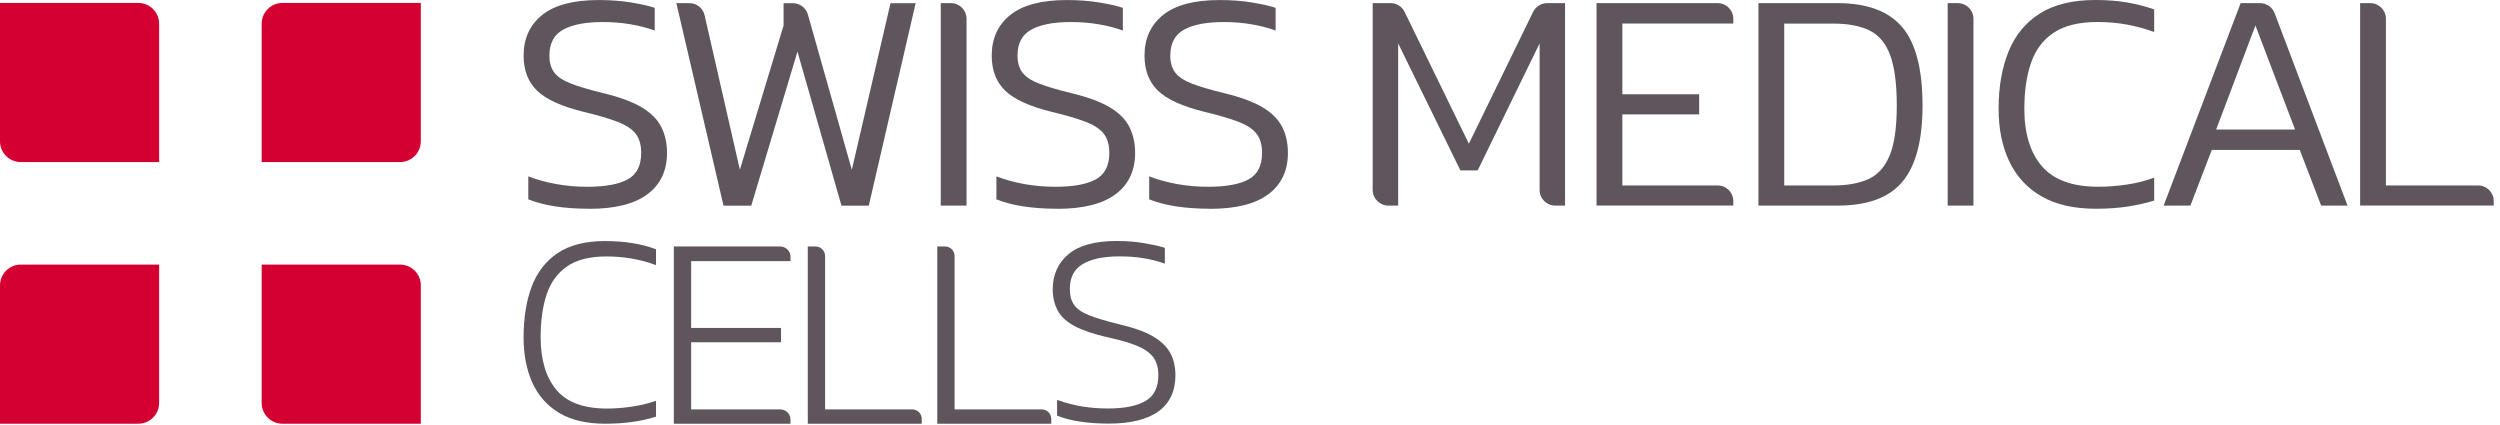
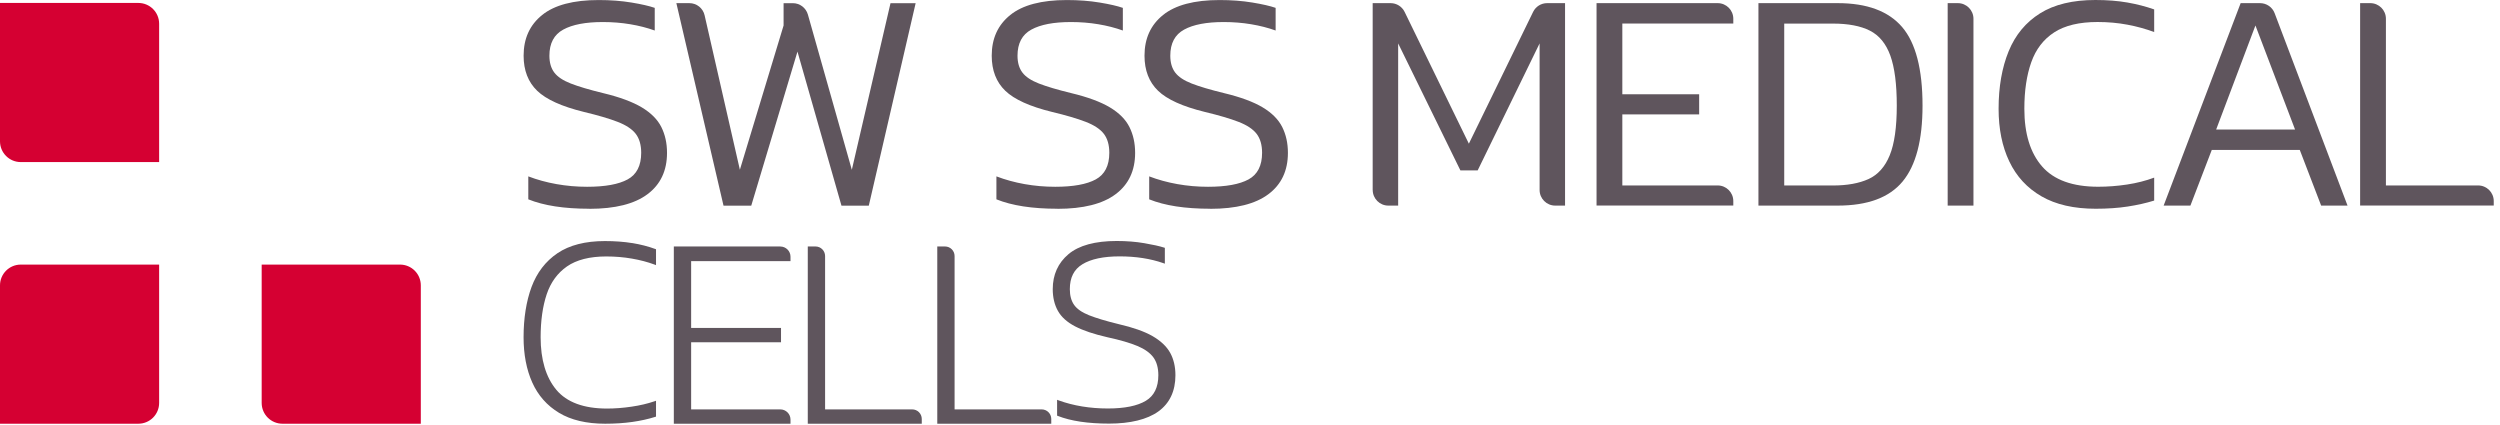
<svg xmlns="http://www.w3.org/2000/svg" width="394" height="67" viewBox="0 0 394 67" fill="none">
  <path d="M92.871 32.898C88.909 32.898 85.703 32.403 83.26 31.414V27.797C84.648 28.328 86.126 28.733 87.693 29.013C89.26 29.293 90.869 29.436 92.526 29.436C95.368 29.436 97.495 29.049 98.919 28.274C100.338 27.499 101.053 26.105 101.053 24.085C101.053 22.828 100.761 21.833 100.189 21.088C99.611 20.343 98.663 19.717 97.34 19.205C96.017 18.692 94.254 18.174 92.037 17.644C88.534 16.786 86.073 15.671 84.654 14.301C83.236 12.93 82.521 11.089 82.521 8.777C82.521 6.066 83.493 3.933 85.447 2.36C87.395 0.793 90.369 0.006 94.367 0.006C96.214 0.006 97.936 0.137 99.521 0.399C101.106 0.662 102.328 0.942 103.186 1.24V4.809C101.994 4.38 100.707 4.052 99.319 3.82C97.93 3.587 96.494 3.474 95.01 3.474C92.299 3.474 90.22 3.867 88.766 4.666C87.312 5.458 86.585 6.829 86.585 8.777C86.585 9.868 86.841 10.749 87.354 11.429C87.866 12.108 88.73 12.686 89.958 13.163C91.179 13.639 92.883 14.146 95.058 14.676C97.668 15.302 99.7 16.059 101.154 16.929C102.608 17.805 103.633 18.835 104.229 20.027C104.824 21.219 105.122 22.572 105.122 24.091C105.122 26.897 104.097 29.072 102.048 30.604C99.998 32.141 96.947 32.91 92.883 32.91L92.871 32.898Z" fill="#5F555D" />
  <path d="M114.024 32.403L106.594 0.495H108.644C109.794 0.495 110.789 1.287 111.045 2.407L116.604 26.754L123.493 4.016V0.5H124.953C126.055 0.5 127.02 1.233 127.324 2.294L134.248 26.76L140.344 0.5H144.306L136.923 32.409H132.615L125.68 8.133L118.398 32.409H114.036L114.024 32.403Z" fill="#5F555D" />
-   <path d="M148.263 32.403V0.495H149.866C151.224 0.495 152.326 1.597 152.326 2.955V32.403H148.263Z" fill="#5F555D" />
  <path d="M166.645 32.898C162.683 32.898 159.477 32.403 157.034 31.414V27.797C158.422 28.327 159.9 28.733 161.467 29.013C163.034 29.293 164.643 29.436 166.3 29.436C169.142 29.436 171.269 29.048 172.693 28.274C174.111 27.499 174.827 26.105 174.827 24.085C174.827 22.828 174.535 21.832 173.963 21.088C173.385 20.343 172.437 19.717 171.114 19.205C169.791 18.692 168.028 18.174 165.811 17.643C162.307 16.785 159.847 15.671 158.428 14.301C157.01 12.93 156.295 11.089 156.295 8.777C156.295 6.066 157.266 3.933 159.221 2.36C161.169 0.793 164.143 0.006 168.141 0.006C169.988 0.006 171.71 0.137 173.295 0.399C174.88 0.661 176.102 0.941 176.96 1.239V4.809C175.768 4.38 174.481 4.052 173.093 3.82C171.704 3.587 170.268 3.474 168.784 3.474C166.073 3.474 163.994 3.867 162.54 4.666C161.086 5.458 160.359 6.829 160.359 8.777C160.359 9.868 160.615 10.749 161.128 11.429C161.64 12.108 162.504 12.686 163.732 13.163C164.953 13.639 166.657 14.146 168.832 14.676C171.442 15.302 173.474 16.058 174.928 16.928C176.382 17.804 177.407 18.835 178.002 20.027C178.598 21.219 178.896 22.571 178.896 24.091C178.896 26.897 177.871 29.072 175.822 30.604C173.772 32.141 170.721 32.91 166.657 32.91L166.645 32.898Z" fill="#5F555D" />
  <path d="M190.724 32.898C186.762 32.898 183.556 32.403 181.113 31.414V27.797C182.501 28.327 183.979 28.733 185.546 29.013C187.113 29.293 188.722 29.436 190.379 29.436C193.221 29.436 195.348 29.048 196.772 28.274C198.19 27.499 198.905 26.105 198.905 24.085C198.905 22.828 198.613 21.832 198.041 21.088C197.463 20.343 196.516 19.717 195.193 19.205C193.87 18.692 192.107 18.174 189.89 17.643C186.386 16.785 183.925 15.671 182.507 14.301C181.089 12.93 180.374 11.089 180.374 8.777C180.374 6.066 181.345 3.933 183.3 2.36C185.248 0.793 188.222 0.006 192.22 0.006C194.067 0.006 195.789 0.137 197.374 0.399C198.959 0.661 200.181 0.941 201.039 1.239V4.809C199.847 4.38 198.56 4.052 197.171 3.82C195.783 3.587 194.347 3.474 192.863 3.474C190.152 3.474 188.073 3.867 186.619 4.666C185.165 5.458 184.438 6.829 184.438 8.777C184.438 9.868 184.694 10.749 185.206 11.429C185.719 12.108 186.583 12.686 187.81 13.163C189.032 13.639 190.736 14.146 192.911 14.676C195.521 15.302 197.553 16.058 199.007 16.928C200.461 17.804 201.485 18.835 202.081 20.027C202.677 21.219 202.975 22.571 202.975 24.091C202.975 26.897 201.95 29.072 199.9 30.604C197.851 32.141 194.8 32.91 190.736 32.91L190.724 32.898Z" fill="#5F555D" />
  <path d="M216.334 29.942V0.495H219.159C220.1 0.495 220.958 1.031 221.369 1.877L231.493 22.643L241.617 1.877C242.028 1.031 242.886 0.495 243.827 0.495H246.652V32.403H245.103C243.744 32.403 242.642 31.301 242.642 29.942V6.84L232.881 26.855H230.158L220.35 6.84V32.403H218.801C217.443 32.403 216.34 31.301 216.34 29.942H216.334Z" fill="#5F555D" />
  <path d="M251.615 32.403V0.495H270.707C272.065 0.495 273.168 1.597 273.168 2.955V3.712H255.679V14.861H267.787V18.031H255.679V29.227H270.707C272.065 29.227 273.168 30.329 273.168 31.688V32.397H251.615V32.403Z" fill="#5F555D" />
  <path d="M277.13 32.403V0.495H289.613C294.237 0.495 297.622 1.752 299.773 4.26C301.918 6.769 302.991 10.898 302.991 16.648C302.991 22.101 301.942 26.087 299.844 28.613C297.747 31.14 294.339 32.403 289.613 32.403H277.13ZM281.194 29.233H288.875C291.121 29.233 292.986 28.893 294.476 28.22C295.959 27.541 297.08 26.295 297.819 24.478C298.563 22.661 298.933 20.051 298.933 16.648C298.933 13.246 298.593 10.654 297.92 8.771C297.241 6.888 296.168 5.577 294.696 4.832C293.224 4.088 291.288 3.718 288.875 3.718H281.194V29.233Z" fill="#5F555D" />
  <path d="M306.953 32.403V0.495H308.556C309.915 0.495 311.017 1.597 311.017 2.955V32.403H306.953Z" fill="#5F555D" />
  <path d="M330.287 32.898C326.849 32.898 324.001 32.248 321.743 30.943C319.478 29.638 317.786 27.803 316.666 25.443C315.54 23.084 314.979 20.313 314.979 17.143C314.979 13.675 315.51 10.654 316.565 8.074C317.619 5.5 319.27 3.51 321.516 2.103C323.763 0.697 326.67 -0 330.234 -0C332.081 -0 333.761 0.131 335.263 0.393C336.764 0.655 338.176 1.019 339.499 1.484V5.053C338.176 4.558 336.776 4.171 335.287 3.891C333.803 3.611 332.23 3.468 330.579 3.468C327.707 3.468 325.425 4.01 323.745 5.1C322.058 6.191 320.855 7.758 320.128 9.808C319.401 11.858 319.037 14.301 319.037 17.143C319.037 21.076 319.973 24.103 321.838 26.236C323.703 28.369 326.652 29.43 330.681 29.43C332.164 29.43 333.678 29.316 335.215 29.084C336.752 28.852 338.176 28.488 339.499 27.994V31.61C338.212 32.01 336.818 32.319 335.31 32.552C333.809 32.784 332.128 32.898 330.281 32.898H330.287Z" fill="#5F555D" />
  <path d="M340.989 32.403L353.127 0.495H356.184C357.208 0.495 358.126 1.126 358.484 2.085L369.972 32.403H365.813L362.446 23.632H348.574L345.208 32.403H340.995H340.989ZM349.266 20.414H361.701L355.457 4.016L349.266 20.414Z" fill="#5F555D" />
  <path d="M371.956 32.403V0.495H373.559C374.917 0.495 376.02 1.597 376.02 2.955V29.227H390.553C391.911 29.227 393.014 30.329 393.014 31.688V32.397H371.956V32.403Z" fill="#5F555D" />
  <path d="M25.08 25.545H3.277C1.466 25.545 0 24.079 0 22.267V0.465H21.803C23.614 0.465 25.08 1.931 25.08 3.742V25.545Z" fill="#D50032" />
-   <path d="M66.32 22.267V0.465H44.517C42.706 0.465 41.24 1.931 41.24 3.742V25.545H63.042C64.854 25.545 66.32 24.079 66.32 22.267Z" fill="#D50032" />
  <path d="M25.08 63.501V41.699H3.277C1.466 41.699 0 43.164 0 44.976V66.778H21.803C23.614 66.778 25.08 65.313 25.08 63.501Z" fill="#D50032" />
  <path d="M66.32 44.976C66.32 43.164 64.854 41.699 63.042 41.699H41.24V63.501C41.24 65.313 42.706 66.778 44.517 66.778H66.32V44.976Z" fill="#D50032" />
  <path d="M122.986 38.844H106.195V66.778H124.583V66.123C124.583 65.241 123.862 64.52 122.98 64.52H108.924V53.943H123.088V51.685H108.924V41.15H124.583V40.453C124.583 39.571 123.862 38.85 122.98 38.85L122.986 38.844Z" fill="#5F555D" />
  <path d="M184.42 55.606C183.866 54.599 182.924 53.711 181.631 52.966C180.35 52.233 178.557 51.602 176.298 51.083C174.326 50.601 172.753 50.13 171.615 49.677C170.512 49.236 169.726 48.688 169.279 48.05C168.832 47.419 168.606 46.584 168.606 45.572C168.606 43.742 169.255 42.461 170.59 41.645C171.937 40.822 173.909 40.405 176.459 40.405C179.009 40.405 181.304 40.763 183.329 41.466L183.58 41.555V39.059L183.449 39.017C182.722 38.785 181.679 38.552 180.344 38.326C178.998 38.093 177.532 37.98 175.988 37.98C172.592 37.98 170.036 38.677 168.397 40.054C166.747 41.442 165.912 43.295 165.912 45.566C165.912 46.877 166.186 48.032 166.729 48.998C167.271 49.969 168.189 50.791 169.458 51.447C170.709 52.096 172.413 52.668 174.534 53.151C176.519 53.58 178.11 54.045 179.272 54.533C180.422 55.016 181.262 55.624 181.78 56.333C182.293 57.042 182.555 57.983 182.555 59.133C182.555 61.022 181.893 62.381 180.588 63.161C179.254 63.966 177.246 64.377 174.612 64.377C171.794 64.377 169.178 63.948 166.848 63.102L166.598 63.007V65.503L166.717 65.551C168.761 66.355 171.472 66.76 174.791 66.76C178.11 66.76 180.797 66.117 182.561 64.842C184.342 63.555 185.248 61.636 185.248 59.127C185.248 57.787 184.968 56.601 184.414 55.588L184.42 55.606Z" fill="#5F555D" />
  <path d="M99.658 38.314C98.353 38.099 96.899 37.992 95.326 37.992C92.246 37.992 89.737 38.636 87.86 39.905C85.983 41.174 84.607 42.968 83.766 45.238C82.938 47.49 82.515 50.154 82.515 53.157C82.515 55.856 82.974 58.246 83.88 60.272C84.791 62.309 86.21 63.924 88.104 65.062C89.993 66.2 92.436 66.778 95.368 66.778C96.917 66.778 98.353 66.683 99.652 66.498C100.957 66.314 102.167 66.045 103.257 65.7L103.388 65.658V63.161L103.138 63.245C102.059 63.614 100.85 63.9 99.533 64.091C98.21 64.288 96.905 64.389 95.666 64.389C92.001 64.389 89.32 63.394 87.681 61.439C86.037 59.467 85.203 56.678 85.203 53.151C85.203 50.559 85.524 48.283 86.156 46.388C86.781 44.511 87.86 43.027 89.356 41.99C90.857 40.948 92.937 40.417 95.541 40.417C96.947 40.417 98.311 40.531 99.593 40.757C100.874 40.977 102.065 41.293 103.132 41.687L103.388 41.782V39.285L103.263 39.237C102.167 38.832 100.951 38.523 99.658 38.308V38.314Z" fill="#5F555D" />
  <path d="M143.758 64.52H130.035V40.352C130.035 39.518 129.356 38.844 128.528 38.844H127.306V66.778H145.271V66.028C145.271 65.193 144.592 64.52 143.764 64.52H143.758Z" fill="#5F555D" />
  <path d="M164.166 64.52H150.443V40.352C150.443 39.518 149.764 38.844 148.936 38.844H147.714V66.778H165.68V66.028C165.68 65.193 165 64.52 164.172 64.52H164.166Z" fill="#5F555D" />
</svg>